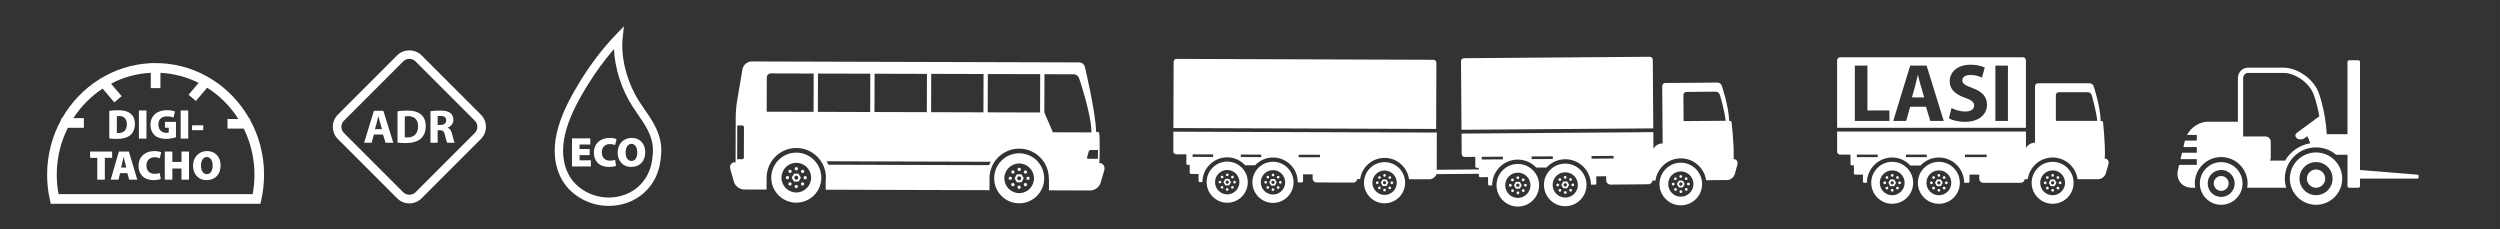
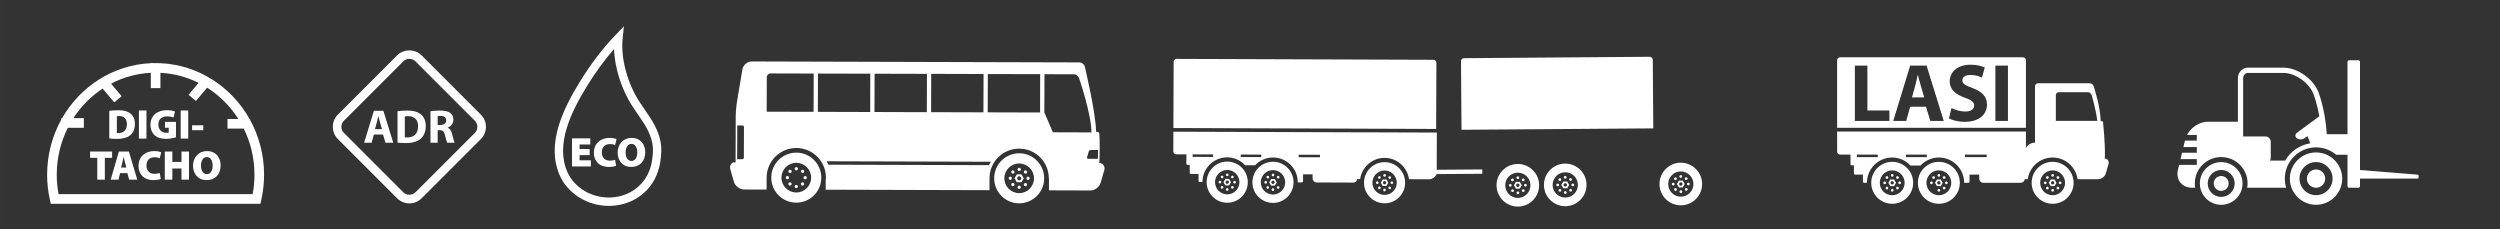
<svg xmlns="http://www.w3.org/2000/svg" id="uuid-7733b824-86b4-4963-aa3e-814b3b4e4687" data-name="Ebene 1" width="153.794mm" height="14.087mm" viewBox="0 0 435.951 39.932">
  <rect x="0" y="0" width="435.951" height="39.932" fill="#333333" stroke="none" />
  <path d="M403.876,34.032c-1.596,0-2.887-1.29-2.887-2.887,0-1.591,1.29-2.884,2.887-2.884,1.591,0,2.884,1.293,2.884,2.884,0,1.596-1.293,2.887-2.884,2.887m0-7.449c-2.522,0-4.568,2.043-4.568,4.563,0,2.522,2.046,4.565,4.568,4.565,2.519,0,4.563-2.044,4.563-4.565,0-2.519-2.044-4.563-4.563-4.563" fill="#fff" />
  <path d="M403.876,29.552c-.882,0-1.596,.715-1.596,1.594,0,.882,.714,1.594,1.596,1.594,.879,0,1.594-.712,1.594-1.594,0-.879-.715-1.594-1.594-1.594" fill="#fff" />
  <path d="M387.335,34.341c-1.301,0-2.355-1.051-2.355-2.352,0-1.298,1.054-2.349,2.355-2.349,1.298,0,2.352,1.051,2.352,2.349,0,1.301-1.054,2.352-2.352,2.352m0-6.071c-2.059,0-3.722,1.666-3.722,3.72,0,2.056,1.663,3.722,3.722,3.722,2.054,0,3.72-1.666,3.72-3.722,0-2.054-1.666-3.72-3.72-3.72" fill="#fff" />
  <path d="M387.335,30.69c-.72,0-1.301,.583-1.301,1.298,0,.72,.581,1.301,1.301,1.301,.715,0,1.298-.581,1.298-1.301,0-.715-.583-1.298-1.298-1.298" fill="#fff" />
  <path d="M400.541,23.158c-.36,.265-.36,.694,0,.959,.18,.134,.414,.198,.648,.198,.236,0,.47-.064,.65-.198l.514-.378c.201,.378,.365,.805,.514,1.247-1.871,.306-3.468,1.437-4.388,3.018h-2.648c.082-.136,.144-.288,.144-.458v-2.83c0-.504-.414-.918-.92-.918h-3.892V13.634c0-.499,.38-.918,.83-.918h6.195c2.036,0,4.432,1.671,5.231,3.65,.01,.023,.602,1.524,1.028,3.912l-3.907,2.879Zm21.037,7.298l-10.038-.815V10.783c0-.152-.123-.275-.275-.275h-1.632c-.152,0-.275,.123-.275,.275v12.618h-3.609c-.267-4.383-1.475-7.382-1.475-7.382-.943-2.321-3.678-4.221-6.084-4.221h-6.195c-.961,0-1.748,.825-1.748,1.835v7.591h-5.236c-1.473,0-2.946,.984-3.635,2.306h1.704v.992h-2.069l-.267,1.121h2.337v.995h-2.576l-.267,1.115h2.843v.995h-3.082l-.206,.869c-.411,1.717,.699,3.123,2.465,3.123h.548c-.039-.244-.075-.491-.075-.751,0-2.542,2.059-4.601,4.604-4.601,2.542,0,4.604,2.059,4.604,4.601,0,.26-.036,.506-.077,.751h6.807c-.154-.504-.239-1.038-.239-1.594,0-3.007,2.439-5.447,5.447-5.447,1.334,0,2.553,.486,3.498,1.283h1.984v5.483c0,.152,.123,.275,.275,.275h1.632c.152,0,.275-.123,.275-.275v-1.319h10.035c.103,0,.185-.085,.185-.182v-.308c0-.103-.082-.193-.182-.201" fill="#fff" />
  <path d="M71.384,35.469c-.802,0-1.555-.314-2.121-.879l-10.351-10.349c-1.167-1.172-1.167-3.077-.003-4.247l10.354-10.351c1.131-1.134,3.11-1.136,4.244,0l10.351,10.349c.568,.568,.879,1.321,.879,2.123,0,.805-.311,1.558-.879,2.123l-10.351,10.351c-.566,.565-1.319,.879-2.123,.879m.003-25.209c-.404,0-.781,.157-1.067,.44l-10.349,10.351c-.589,.586-.589,1.545,0,2.131l10.349,10.349c.568,.568,1.563,.568,2.131,0l10.351-10.349c.285-.285,.44-.663,.44-1.067,0-.401-.154-.779-.44-1.064l-10.351-10.351c-.283-.283-.663-.44-1.064-.44" fill="#fff" />
  <path d="M66.611,22.521l-.347-1.182c-.1-.329-.201-.743-.283-1.075h-.015c-.082,.332-.167,.751-.257,1.075l-.329,1.182h1.231Zm-1.414,.941l-.396,1.429h-1.306l1.702-5.568h1.653l1.727,5.568h-1.357l-.427-1.429h-1.596Z" fill="#fff" />
  <path d="M70.586,23.943c.105,.023,.278,.023,.437,.023,1.139,.008,1.882-.619,1.882-1.948,.008-1.157-.668-1.768-1.75-1.768-.283,0-.463,.023-.568,.051v3.642Zm-1.267-4.545c.465-.075,1.067-.116,1.704-.116,1.056,0,1.743,.19,2.28,.594,.576,.429,.941,1.116,.941,2.1,0,1.064-.388,1.799-.925,2.254-.586,.486-1.478,.72-2.568,.72-.655,0-1.118-.041-1.432-.082v-5.47Z" fill="#fff" />
  <path d="M76.317,21.794h.496c.627,0,1-.314,1-.802,0-.511-.347-.769-.928-.776-.303,0-.478,.026-.568,.041v1.537Zm-1.247-2.396c.404-.067,1.005-.116,1.676-.116,.825,0,1.403,.123,1.802,.437,.332,.265,.512,.653,.512,1.167,0,.709-.504,1.195-.984,1.37v.026c.391,.157,.604,.527,.745,1.038,.172,.63,.347,1.357,.455,1.571h-1.29c-.093-.165-.224-.612-.388-1.296-.149-.694-.388-.887-.9-.892h-.38v2.188h-1.247v-5.493Z" fill="#fff" />
  <path d="M358.274,31.299h-.668l-.337,.581,.337,.578h.668l.339-.578-.339-.581Zm-.334,.871c-.157,0-.29-.131-.29-.29,0-.162,.134-.293,.29-.293,.162,0,.293,.131,.293,.293,0,.159-.131,.29-.293,.29" fill="#fff" />
  <polygon points="357.813 30.354 357.682 30.581 357.813 30.802 358.07 30.802 358.201 30.581 358.07 30.354 357.813 30.354" fill="#fff" />
  <polygon points="357.813 32.956 357.682 33.179 357.813 33.403 358.07 33.403 358.201 33.179 358.07 32.956 357.813 32.956" fill="#fff" />
  <polygon points="356.417 31.749 356.417 32.006 356.644 32.138 356.862 32.006 356.862 31.749 356.644 31.621 356.417 31.749" fill="#fff" />
  <polygon points="359.016 31.749 359.016 32.006 359.243 32.138 359.464 32.006 359.464 31.749 359.243 31.621 359.016 31.749" fill="#fff" />
  <polygon points="356.772 30.894 356.838 31.143 357.09 31.207 357.273 31.025 357.206 30.775 356.954 30.709 356.772 30.894" fill="#fff" />
  <polygon points="358.611 32.732 358.677 32.981 358.929 33.048 359.112 32.865 359.042 32.616 358.79 32.547 358.611 32.732" fill="#fff" />
  <polygon points="356.838 32.616 356.771 32.863 356.954 33.048 357.206 32.981 357.27 32.729 357.09 32.547 356.838 32.616" fill="#fff" />
  <polygon points="358.677 30.776 358.61 31.025 358.79 31.208 359.045 31.144 359.111 30.894 358.929 30.709 358.677 30.776" fill="#fff" />
  <path d="M357.942,28.22c-2.02,0-3.66,1.637-3.66,3.658s1.64,3.658,3.66,3.658c2.015,0,3.655-1.637,3.655-3.658s-1.64-3.658-3.655-3.658m-.003,5.827c-1.198,0-2.167-.972-2.167-2.169,0-1.195,.969-2.167,2.167-2.167,1.2,0,2.169,.972,2.169,2.167,0,1.198-.969,2.169-2.169,2.169" fill="#fff" />
  <path d="M338.434,31.299h-.668l-.334,.581,.334,.578h.668l.337-.578-.337-.581Zm-.334,.871c-.159,0-.29-.131-.29-.29,0-.162,.131-.293,.29-.293s.29,.131,.29,.293c0,.159-.131,.29-.29,.29" fill="#fff" />
  <polygon points="337.971 30.354 337.842 30.581 337.971 30.802 338.23 30.802 338.359 30.581 338.23 30.354 337.971 30.354" fill="#fff" />
  <polygon points="337.971 32.956 337.842 33.179 337.971 33.403 338.23 33.403 338.359 33.179 338.23 32.956 337.971 32.956" fill="#fff" />
  <polygon points="336.577 31.749 336.577 32.006 336.801 32.138 337.025 32.006 337.025 31.749 336.801 31.621 336.577 31.749" fill="#fff" />
  <polygon points="339.176 31.749 339.176 32.006 339.4 32.138 339.623 32.006 339.623 31.749 339.4 31.621 339.176 31.749" fill="#fff" />
  <polygon points="336.931 30.894 336.996 31.143 337.247 31.207 337.433 31.025 337.366 30.775 337.111 30.709 336.931 30.894" fill="#fff" />
  <polygon points="338.77 32.732 338.837 32.981 339.086 33.048 339.271 32.865 339.202 32.616 338.953 32.547 338.77 32.732" fill="#fff" />
-   <polygon points="336.996 32.616 336.931 32.863 337.111 33.048 337.366 32.981 337.43 32.729 337.248 32.547 336.996 32.616" fill="#fff" />
  <polygon points="338.837 30.776 338.767 31.025 338.95 31.208 339.202 31.144 339.269 30.894 339.086 30.709 338.837 30.776" fill="#fff" />
  <path d="M338.102,28.22c-2.02,0-3.66,1.637-3.66,3.658s1.64,3.658,3.66,3.658c2.018,0,3.655-1.637,3.655-3.658s-1.637-3.658-3.655-3.658m-.003,5.827c-1.198,0-2.167-.972-2.167-2.169,0-1.195,.969-2.167,2.167-2.167,1.2,0,2.169,.972,2.169,2.167,0,1.198-.969,2.169-2.169,2.169" fill="#fff" />
  <path d="M330.297,31.299h-.668l-.334,.581,.334,.578h.668l.337-.578-.337-.581Zm-.334,.871c-.159,0-.29-.131-.29-.29,0-.162,.131-.293,.29-.293s.29,.131,.29,.293c0,.159-.131,.29-.29,.29" fill="#fff" />
  <polygon points="329.836 30.354 329.708 30.581 329.836 30.802 330.093 30.802 330.224 30.581 330.093 30.354 329.836 30.354" fill="#fff" />
  <polygon points="329.836 32.956 329.708 33.179 329.836 33.403 330.093 33.403 330.224 33.179 330.093 32.956 329.836 32.956" fill="#fff" />
  <polygon points="328.441 31.749 328.441 32.006 328.667 32.138 328.888 32.006 328.888 31.749 328.667 31.621 328.441 31.749" fill="#fff" />
  <polygon points="331.04 31.749 331.04 32.006 331.266 32.138 331.487 32.006 331.487 31.749 331.266 31.621 331.04 31.749" fill="#fff" />
  <polygon points="328.795 30.894 328.861 31.143 329.113 31.207 329.296 31.025 329.227 30.775 328.977 30.709 328.795 30.894" fill="#fff" />
  <polygon points="330.634 32.732 330.7 32.981 330.95 33.048 331.135 32.865 331.065 32.616 330.816 32.547 330.634 32.732" fill="#fff" />
  <polygon points="328.861 32.616 328.795 32.863 328.977 33.048 329.229 32.981 329.293 32.729 329.113 32.547 328.861 32.616" fill="#fff" />
  <polygon points="330.7 30.776 330.631 31.025 330.816 31.208 331.065 31.144 331.135 30.894 330.952 30.709 330.7 30.776" fill="#fff" />
  <path d="M329.963,28.22c-2.018,0-3.655,1.637-3.655,3.658s1.637,3.658,3.655,3.658,3.658-1.637,3.658-3.658-1.64-3.658-3.658-3.658m0,5.827c-1.198,0-2.167-.972-2.167-2.169,0-1.195,.969-2.167,2.167-2.167s2.169,.972,2.169,2.167c0,1.198-.972,2.169-2.169,2.169" fill="#fff" />
  <path d="M366.949,27.635c.051-.036,.093-.087,.093-.154,0,0,.003-.064,.01-.198,.067-2.375-.319-5.956-.319-5.956-.01-.113-.116-.211-.229-.213l-.182-.005c-.059-2.607-1.239-6.1-1.239-6.1-.092-.27-.401-.493-.686-.493h-9.007c-.285,0-.522,.234-.522,.522v9.84c-.681,0-1.267,.375-1.583,.925v-2.869h-32.925v3.506c0,.285,.234,.517,.519,.517h1.812v1.666c0,.116,.095,.208,.206,.208h.391v1.406c0,.116,.095,.208,.208,.208h1.362v1.226c0,.116,.095,.208,.211,.208h.486c0-2.437,1.974-4.411,4.408-4.411,1.265,0,2.383,.545,3.18,1.401h1.756c.802-.856,1.933-1.401,3.203-1.401,2.434,0,4.411,1.974,4.411,4.411h.727c.113,0,.206-.093,.206-.208v-1.226h1.696v.709c0,.399,.329,.725,.728,.725h6.501c.378,0,.679-.293,.715-.663,.059,.013,.113,.031,.177,.031h.332c.311-2.134,2.128-3.779,4.349-3.779,2.218,0,4.036,1.645,4.344,3.779h3.591c.571,0,1.167-.447,1.326-.995l.476-1.624c.157-.542-.17-.982-.73-.992m-39.511-.231h-3.64v-.447h3.64v.447Zm8.56,0h-3.64v-.447h3.64v.447Zm10.441,0h-3.789v-.447h3.789v.447Zm12.061-6.326v-4.485c0-.285,.234-.519,.519-.519h5.048c.285,0,.589,.224,.673,.496,0,0,.73,2.38,.982,4.509h-7.223Z" fill="#fff" />
  <path d="M334.455,13.072h-.031c-.141,.573-.285,1.303-.442,1.861l-.573,2.049h2.133l-.599-2.049c-.172-.573-.347-1.288-.488-1.861" fill="#fff" />
  <path d="M352.768,9.99h-31.889c-.285,0-.519,.234-.519,.522v11.775h32.923V10.511c0-.288-.231-.522-.514-.522m-23.291,11.102h-6.028V11.442h2.19v7.819h3.838v1.83Zm7.128,0l-.748-2.478h-2.761l-.689,2.478h-2.262l2.951-9.65h2.864l2.992,9.65h-2.347Zm5.992,.157c-1.105,0-2.195-.298-2.738-.599l.442-1.807c.589,.303,1.493,.604,2.424,.604,1,0,1.529-.417,1.529-1.049,0-.599-.457-.943-1.617-1.357-1.604-.558-2.65-1.447-2.65-2.848,0-1.65,1.375-2.91,3.65-2.91,1.092,0,1.892,.229,2.468,.488l-.491,1.761c-.385-.188-1.072-.46-2.018-.46s-1.404,.432-1.404,.931c0,.62,.545,.889,1.789,1.362,1.707,.63,2.509,1.516,2.509,2.879,0,1.617-1.247,3.005-3.894,3.005m7.549-.154h-2.19V11.442h2.19v9.652Z" fill="#fff" />
  <polygon points="102.825 27.051 101.064 27.051 101.064 27.954 103.036 27.954 103.036 29.028 99.748 29.028 99.748 24.129 102.933 24.129 102.933 25.198 101.064 25.198 101.064 25.99 102.825 25.99 102.825 27.051" fill="#fff" />
  <path d="M107.435,28.906c-.188,.087-.648,.203-1.236,.203-1.833,0-2.64-1.149-2.64-2.45,0-1.73,1.267-2.612,2.727-2.612,.568,0,1.026,.108,1.229,.219l-.254,1.033c-.219-.087-.517-.175-.907-.175-.758,0-1.411,.442-1.411,1.447,0,.895,.529,1.447,1.432,1.447,.319,0,.676-.067,.879-.147l.183,1.033Z" fill="#fff" />
  <path d="M112.517,26.527c0,1.581-.943,2.583-2.457,2.583-1.519,0-2.355-1.141-2.355-2.501,0-1.427,.938-2.56,2.434-2.56,1.578,0,2.378,1.17,2.378,2.478m-3.424,.059c0,.915,.401,1.483,1.033,1.483s1.002-.617,1.002-1.499c0-.843-.378-1.483-1.01-1.483-.625,0-1.026,.596-1.026,1.499" fill="#fff" />
  <path d="M106.144,35.903h0c-3.663,0-7.077-2.103-8.498-5.233-2.498-5.509,.568-11.709,3.519-16.495,1.879-3.046,3.951-5.76,6.159-8.058l1.475-1.535-.224,2.115c-.357,3.388,.784,7.714,2.91,11.022,.308,.481,.63,.946,.949,1.406,1.149,1.663,2.337,3.38,2.758,5.617,.213,1.139,.136,2.2-.044,3.445-.645,4.447-4.123,7.544-8.652,7.711-.118,.003-.234,.005-.352,.005m.923-27.347c-1.653,1.897-3.216,4.036-4.663,6.382-2.761,4.48-5.645,10.246-3.432,15.127,1.188,2.622,4.072,4.38,7.172,4.38,.1,0,.198,0,.298-.005,3.804-.139,6.724-2.738,7.264-6.462,.159-1.1,.231-2.028,.054-2.969-.362-1.928-1.411-3.447-2.524-5.056-.326-.473-.658-.954-.977-1.447-1.894-2.948-3.061-6.663-3.193-9.95" fill="#fff" />
  <path d="M19.057,19.327c.422-.064,.982-.1,1.563-.1,.938,0,1.529,.152,2.015,.488,.537,.37,.887,.979,.887,1.884,0,.995-.378,1.643-.859,2.013-.537,.422-1.337,.612-2.298,.612-.632,0-1.054-.044-1.308-.088v-4.809Zm1.316,3.856c.067,.015,.19,.015,.275,.015,.853,.013,1.478-.46,1.478-1.565,0-.954-.568-1.403-1.352-1.403-.211,0-.334,.015-.401,.031v2.923Z" fill="#fff" />
  <rect x="24.221" y="19.264" width="1.316" height="4.902" fill="#fff" />
  <path d="M30.685,23.932c-.362,.123-1.046,.285-1.689,.285-.966,0-1.622-.242-2.064-.663-.458-.437-.697-1.067-.697-1.774,.005-1.702,1.27-2.568,2.863-2.568,.663,0,1.164,.116,1.419,.239l-.262,1.049c-.278-.116-.604-.203-1.164-.203-.807,0-1.475,.419-1.475,1.416,0,.918,.589,1.447,1.396,1.447,.175,0,.35-.021,.409-.044v-.843h-.655v-1.018h1.92v2.676Z" fill="#fff" />
  <rect x="31.505" y="19.264" width="1.316" height="4.902" fill="#fff" />
  <rect x="33.492" y="21.852" width="1.948" height=".851" fill="#fff" />
  <polygon points="16.963 27.524 15.711 27.524 15.711 26.426 19.551 26.426 19.551 27.524 18.279 27.524 18.279 31.328 16.963 31.328 16.963 27.524" fill="#fff" />
  <path d="M20.942,30.194l-.278,1.134h-1.36l1.424-4.899h1.745l1.463,4.899h-1.419l-.311-1.134h-1.265Zm1.082-.974l-.226-.882c-.072-.275-.167-.676-.239-.964h-.015c-.072,.288-.144,.697-.218,.972l-.211,.874h.91Z" fill="#fff" />
  <path d="M28.03,31.204c-.188,.087-.648,.203-1.236,.203-1.833,0-2.64-1.149-2.64-2.45,0-1.73,1.267-2.612,2.727-2.612,.568,0,1.026,.108,1.229,.219l-.254,1.033c-.219-.087-.517-.175-.907-.175-.758,0-1.411,.442-1.411,1.447,0,.895,.529,1.447,1.432,1.447,.319,0,.676-.067,.879-.147l.183,1.033Z" fill="#fff" />
  <polygon points="30.051 26.426 30.051 28.236 31.645 28.236 31.645 26.426 32.954 26.426 32.954 31.328 31.645 31.328 31.645 29.385 30.051 29.385 30.051 31.328 28.735 31.328 28.735 26.426 30.051 26.426" fill="#fff" />
  <path d="M38.471,28.825c0,1.581-.943,2.583-2.457,2.583-1.519,0-2.355-1.141-2.355-2.501,0-1.427,.938-2.56,2.434-2.56,1.578,0,2.378,1.17,2.378,2.478m-3.424,.059c0,.915,.401,1.483,1.033,1.483s1.002-.617,1.002-1.499c0-.843-.378-1.483-1.01-1.483-.625,0-1.026,.596-1.026,1.499" fill="#fff" />
  <path d="M45.409,35.536H8.854l-.147-.653c-.326-1.439-.491-2.928-.491-4.421,0-3.48,.895-6.755,2.457-9.585v-.27h.152c3.159-5.511,8.881-9.29,15.467-9.588v-.021l1.679,.021c6.645,.298,12.408,4.141,15.549,9.732h.095v.17c1.547,2.822,2.434,6.077,2.434,9.542,0,1.493-.167,2.979-.491,4.421l-.149,.653Zm-35.2-1.679H44.057c.208-1.113,.314-2.252,.314-3.396,0-2.889-.674-5.619-1.864-8.033l-2.838-.003v-1.678l1.897,.003c-1.401-2.211-3.265-4.079-5.449-5.46l-1.956,2.321-1.283-1.082,1.75-2.079c-2.028-1.015-4.282-1.632-6.658-1.751v2.666h-1.679v-2.666c-2.481,.121-4.827,.789-6.927,1.889l1.84,2.182-1.28,1.082-2.028-2.403c-2.028,1.334-3.771,3.095-5.108,5.156h1.83v1.679h-2.792c-1.234,2.45-1.933,5.231-1.933,8.177,0,1.144,.105,2.283,.314,3.396" fill="#fff" />
-   <path d="M139.257,30.29h-.797l-.401,.689,.396,.694h.802l.401-.691-.401-.691Zm-.401,1.038c-.19,0-.35-.157-.35-.347,0-.195,.162-.347,.352-.347,.193,0,.347,.157,.35,.35,0,.193-.157,.344-.352,.344" fill="#fff" />
  <polygon points="139.014 29.699 139.174 29.432 139.02 29.162 138.706 29.162 138.549 29.432 138.709 29.697 139.014 29.699" fill="#fff" />
  <polygon points="138.698 32.266 138.538 32.531 138.7 32.801 139.009 32.801 139.163 32.531 139.009 32.266 138.698 32.266" fill="#fff" />
  <polygon points="137.575 30.822 137.305 30.67 137.038 30.819 137.043 31.128 137.305 31.284 137.575 31.128 137.575 30.822" fill="#fff" />
  <polygon points="140.141 30.83 140.141 31.136 140.403 31.29 140.673 31.136 140.673 30.83 140.406 30.673 140.141 30.83" fill="#fff" />
  <polygon points="137.842 30.183 138.065 29.965 137.986 29.662 137.685 29.579 137.466 29.803 137.546 30.101 137.842 30.183" fill="#fff" />
  <polygon points="139.874 31.785 139.653 32.001 139.733 32.299 140.031 32.381 140.247 32.16 140.168 31.862 139.874 31.785" fill="#fff" />
  <polygon points="137.54 31.857 137.46 32.158 137.676 32.373 137.982 32.294 138.054 32.001 137.84 31.777 137.54 31.857" fill="#fff" />
  <polygon points="140.174 30.107 140.251 29.809 140.035 29.588 139.742 29.67 139.658 29.969 139.876 30.19 140.174 30.107" fill="#fff" />
  <path d="M138.87,26.615c-2.411-.003-4.375,1.946-4.375,4.354-.005,2.406,1.941,4.367,4.352,4.37,2.406,.01,4.367-1.941,4.372-4.347,.008-2.409-1.943-4.367-4.349-4.378m-.018,6.953c-1.432-.005-2.586-1.164-2.583-2.591,.005-1.429,1.164-2.589,2.596-2.583s2.583,1.17,2.578,2.596c-.005,1.424-1.17,2.581-2.591,2.578" fill="#fff" />
  <path d="M178.121,30.401h-.799l-.401,.689,.404,.694,.797,.005,.404-.697-.404-.691Zm-.401,1.038c-.193,.005-.344-.157-.344-.347-.003-.195,.159-.347,.35-.347,.19,.003,.342,.152,.352,.352-.008,.19-.165,.347-.357,.342" fill="#fff" />
  <polygon points="177.883 29.81 178.04 29.542 177.883 29.273 177.574 29.273 177.415 29.542 177.574 29.812 177.883 29.81" fill="#fff" />
  <polygon points="177.568 32.379 177.411 32.641 177.566 32.913 177.872 32.908 178.026 32.646 177.872 32.379 177.568 32.379" fill="#fff" />
  <polygon points="176.44 30.938 176.172 30.779 175.908 30.933 175.908 31.239 176.17 31.391 176.437 31.244 176.44 30.938" fill="#fff" />
  <polygon points="179.005 30.945 179.003 31.251 179.275 31.405 179.537 31.245 179.537 30.945 179.272 30.788 179.005 30.945" fill="#fff" />
  <polygon points="176.704 30.293 176.93 30.077 176.84 29.779 176.547 29.691 176.331 29.912 176.413 30.213 176.704 30.293" fill="#fff" />
  <polygon points="178.734 31.895 178.511 32.111 178.593 32.409 178.894 32.494 179.117 32.276 179.035 31.977 178.734 31.895" fill="#fff" />
  <polygon points="176.404 31.97 176.322 32.269 176.545 32.484 176.844 32.407 176.921 32.112 176.702 31.888 176.404 31.97" fill="#fff" />
  <polygon points="179.036 30.219 179.121 29.921 178.9 29.702 178.604 29.782 178.522 30.083 178.736 30.298 179.036 30.219" fill="#fff" />
  <path d="M177.736,26.731c-2.411-.005-4.37,1.943-4.37,4.349-.01,2.409,1.936,4.362,4.344,4.375,2.406,0,4.375-1.941,4.375-4.349,.005-2.409-1.941-4.373-4.349-4.375m-.018,6.948c-1.432-.008-2.586-1.167-2.581-2.596,0-1.427,1.164-2.578,2.591-2.578,1.427,.008,2.583,1.172,2.583,2.594-.008,1.429-1.167,2.586-2.594,2.581" fill="#fff" />
  <path d="M191.589,28.395c.08-.046,.121-.116,.126-.206,0,0,.008-.085,.013-.262,.103-3.169-.031-4.635-.031-4.635-.018-.157-.162-.285-.314-.288l-.242-.005c-.067-3.475-1.99-11.459-1.99-11.459-.123-.365-.535-.655-.913-.658l-57.15-.165c-.763-.003-1.486,.612-1.619,1.357l-.941,5.568c-.131,.748-.234,1.987-.236,2.75l-.021,7.927-.409-.003c-.442,.195-.661,.661-.504,1.221l.625,2.172c.208,.73,1.008,1.329,1.769,1.334l3.923,.013,.008-2.087c.008-2.858,2.334-5.167,5.19-5.162,2.853,.01,5.159,2.331,5.156,5.187,0,.134-.033,.257-.044,.388l-.005,1.699,28.566,.082,.003-2.087c.008-2.858,2.331-5.164,5.187-5.156,2.853,.003,5.164,2.331,5.156,5.187h.028l-.005,2.085,7.228,.023c.763,.003,1.565-.599,1.776-1.324l.637-2.172c.221-.717-.224-1.308-.969-1.326m-61.872-.91c-.003,.152-.123,.28-.275,.28h-.895l.018-5.892,.889,.008c.159,0,.272,.118,.28,.273l-.018,5.331Zm12.158-7.984l-8.179-.018,.018-5.984c-.003-.383,.308-.694,.689-.694l7.49,.021-.018,6.676Zm20.512-6.619l9.13,.026-.023,6.683-9.125-.028,.018-6.681Zm-9.873-.023l9.128,.023-.018,6.681-9.133-.028,.023-6.676Zm-9.891,6.647l.018-6.676,9.123,.023-.018,6.681-9.123-.028Zm29.828,9.297l-27.998-.08c-.085-.213-.198-.404-.303-.599l28.633,.085c-.118,.19-.234,.386-.332,.594m8.92-9.184l-9.133-.026,.021-6.681,9.13,.023-.018,6.683Zm.748,.003h-.008l.026-6.681,5.133,.018c.383-.005,.781,.298,.895,.661,0,0,2.175,6.321,2.164,9.472l-6.724-.021-1.486-3.45Zm9.333,8.077h-1.691c-.152-.003-.249-.118-.198-.267l.293-1.008c.041-.152,.195-.265,.347-.265l1.28,.005c-.005,.452-.013,.966-.031,1.535" fill="#fff" />
  <path d="M293.105,32.39c-.162,0-.298-.126-.296-.296-.003-.164,.128-.298,.29-.301,.167-.003,.298,.131,.298,.296,0,.17-.128,.296-.293,.301m.332-.895l-.676,.005-.342,.594,.355,.594,.671-.005,.337-.596-.344-.591Z" fill="#fff" />
  <polygon points="292.957 30.549 292.826 30.777 292.96 31.001 293.222 30.996 293.361 30.777 293.219 30.544 292.957 30.549" fill="#fff" />
  <polygon points="292.978 33.189 292.847 33.42 292.985 33.646 293.245 33.649 293.379 33.412 293.24 33.189 292.978 33.189" fill="#fff" />
  <polygon points="291.55 31.977 291.553 32.236 291.787 32.367 292.008 32.234 292.005 31.972 291.784 31.846 291.55 31.977" fill="#fff" />
  <polygon points="294.188 31.958 294.193 32.217 294.427 32.351 294.651 32.212 294.643 31.953 294.419 31.829 294.188 31.958" fill="#fff" />
  <polygon points="291.911 31.1 291.98 31.352 292.237 31.419 292.412 31.231 292.35 30.984 292.096 30.915 291.911 31.1" fill="#fff" />
  <polygon points="293.79 32.956 293.86 33.213 294.114 33.279 294.304 33.094 294.235 32.832 293.97 32.768 293.79 32.956" fill="#fff" />
  <polygon points="291.99 32.851 291.923 33.108 292.113 33.296 292.367 33.227 292.427 32.967 292.247 32.782 291.99 32.851" fill="#fff" />
  <polygon points="293.845 30.971 293.778 31.223 293.958 31.41 294.223 31.333 294.29 31.081 294.095 30.901 293.845 30.971" fill="#fff" />
  <path d="M293.118,34.299c-1.216,.01-2.203-.972-2.216-2.193-.005-1.208,.967-2.208,2.18-2.213,1.213-.008,2.216,.974,2.224,2.185,.01,1.218-.974,2.213-2.188,2.221m-.044-5.928c-2.051,.018-3.704,1.696-3.689,3.753,.021,2.051,1.694,3.694,3.743,3.678,2.051-.01,3.704-1.686,3.689-3.74-.015-2.051-1.697-3.699-3.743-3.691" fill="#fff" />
  <path d="M272.948,32.537c-.165,0-.288-.118-.293-.293-.003-.162,.123-.296,.288-.298,.165,0,.296,.131,.301,.29,0,.175-.131,.301-.296,.301m.337-.889l-.681,.003-.342,.596,.355,.589,.676-.008,.337-.586-.344-.594Z" fill="#fff" />
  <polygon points="272.811 30.696 272.677 30.927 272.813 31.148 273.073 31.151 273.201 30.925 273.068 30.696 272.811 30.696" fill="#fff" />
  <polygon points="272.826 33.342 272.695 33.568 272.834 33.799 273.091 33.799 273.219 33.565 273.086 33.339 272.826 33.342" fill="#fff" />
  <polygon points="271.408 32.127 271.408 32.39 271.632 32.516 271.86 32.384 271.865 32.127 271.626 31.996 271.408 32.127" fill="#fff" />
  <polygon points="274.039 32.112 274.042 32.374 274.271 32.495 274.492 32.364 274.489 32.102 274.271 31.978 274.039 32.112" fill="#fff" />
  <polygon points="271.752 31.249 271.821 31.498 272.075 31.573 272.261 31.382 272.196 31.13 271.934 31.069 271.752 31.249" fill="#fff" />
  <polygon points="273.628 33.109 273.703 33.363 273.962 33.435 274.137 33.242 274.073 32.99 273.816 32.921 273.628 33.109" fill="#fff" />
  <polygon points="271.833 33.004 271.769 33.261 271.954 33.446 272.213 33.372 272.278 33.115 272.085 32.935 271.833 33.004" fill="#fff" />
  <polygon points="273.685 31.12 273.619 31.37 273.804 31.555 274.061 31.486 274.122 31.228 273.942 31.051 273.685 31.12" fill="#fff" />
  <path d="M272.962,34.451c-1.216,.008-2.208-.972-2.216-2.19-.008-1.211,.964-2.205,2.185-2.218,1.226-.013,2.213,.974,2.221,2.185,.008,1.224-.961,2.213-2.19,2.223m-.046-5.92c-2.046,.018-3.699,1.689-3.681,3.737,.013,2.051,1.691,3.704,3.74,3.691,2.051-.016,3.696-1.694,3.683-3.745-.013-2.051-1.689-3.701-3.743-3.683" fill="#fff" />
  <path d="M264.685,32.601c-.162,0-.298-.128-.298-.293-.003-.167,.128-.296,.296-.301,.165,0,.29,.134,.293,.296,.003,.17-.126,.293-.29,.298m.334-.889l-.684-.003-.332,.599,.342,.594,.681-.003,.344-.596-.352-.591Z" fill="#fff" />
  <polygon points="264.542 30.762 264.408 30.991 264.547 31.212 264.807 31.21 264.943 30.983 264.802 30.757 264.542 30.762" fill="#fff" />
  <polygon points="264.562 33.4 264.433 33.631 264.564 33.865 264.826 33.86 264.963 33.626 264.824 33.4 264.562 33.4" fill="#fff" />
  <polygon points="263.134 32.185 263.137 32.447 263.36 32.58 263.592 32.442 263.592 32.182 263.358 32.059 263.134 32.185" fill="#fff" />
  <polygon points="265.771 32.167 265.771 32.427 266.005 32.558 266.228 32.427 266.228 32.167 266.002 32.041 265.771 32.167" fill="#fff" />
  <polygon points="263.488 31.311 263.555 31.561 263.812 31.63 263.997 31.44 263.928 31.185 263.668 31.126 263.488 31.311" fill="#fff" />
  <polygon points="265.364 33.169 265.439 33.426 265.696 33.495 265.881 33.305 265.809 33.048 265.56 32.981 265.364 33.169" fill="#fff" />
  <polygon points="263.566 33.065 263.505 33.322 263.685 33.502 263.947 33.432 264.011 33.178 263.829 32.993 263.566 33.065" fill="#fff" />
  <polygon points="265.425 31.183 265.353 31.43 265.551 31.615 265.798 31.548 265.867 31.293 265.677 31.108 265.425 31.183" fill="#fff" />
  <path d="M264.697,34.515c-1.216,.008-2.211-.974-2.216-2.193-.013-1.213,.967-2.203,2.185-2.213,1.224-.01,2.211,.966,2.218,2.18,.01,1.218-.964,2.218-2.188,2.226m-.044-5.922c-2.051,.018-3.699,1.686-3.686,3.735,.018,2.056,1.691,3.704,3.745,3.696,2.051-.018,3.699-1.696,3.683-3.748-.015-2.043-1.686-3.696-3.743-3.683" fill="#fff" />
  <path d="M288.301,22.384l-.087-11.96c-.003-.29-.244-.524-.537-.524l-32.393,.247c-.28,0-.514,.236-.514,.522l.09,11.96,33.442-.244Z" fill="#fff" />
-   <path d="M293.589,21.116l-.039-4.552c0-.293,.239-.535,.524-.537l5.131-.041c.296,0,.602,.219,.684,.506,0,0,.769,2.408,1.038,4.57l-7.339,.054Zm-12.207,6.529l-3.845,.026-.003-.458,3.843-.033,.005,.465Zm-10.603,.08l-3.696,.021-.003-.463,3.699-.023v.465Zm-8.701,.064l-3.686,.026-.003-.468,3.684-.023,.005,.465Zm40.146-.069c.054-.041,.093-.093,.093-.162,0,0,0-.067,.005-.206,.054-2.411-.368-6.041-.368-6.041,0-.113-.121-.213-.239-.226l-.18,.005c-.082-2.653-1.306-6.192-1.306-6.192-.098-.273-.406-.496-.699-.496l-9.154,.07c-.288,.005-.524,.254-.519,.532l.077,10.004c-.699,.003-1.296,.38-1.607,.946l-.021-2.912-33.439,.254,.026,3.555c0,.291,.237,.522,.514,.519l1.848-.016,.013,1.699c.003,.111,.093,.208,.208,.206l.396-.003,.015,1.432c-.003,.118,.098,.216,.213,.211l1.383-.01,.015,1.242c0,.116,.095,.213,.208,.213l.499-.01c-.023-2.468,1.966-4.488,4.442-4.503,1.28-.008,2.427,.532,3.247,1.393l1.779-.01c.81-.877,1.956-1.434,3.239-1.445,2.475-.021,4.498,1.966,4.519,4.439l.735-.005c.116,0,.203-.095,.203-.211l-.01-1.241,1.73-.016v.72c.008,.409,.342,.73,.745,.735l6.609-.059c.388-.003,.681-.298,.722-.671,.059,.01,.121,.038,.185,.038l.329-.005c.309-2.18,2.136-3.861,4.388-3.879,2.262-.013,4.113,1.64,4.452,3.812l3.642-.028c.576-.005,1.182-.463,1.342-1.018l.463-1.666c.157-.555-.18-.987-.743-.995" fill="#fff" />
  <path d="M241.773,31.293l-.658-.003-.329,.563,.324,.578,.658-.003,.329-.568-.324-.568Zm-.337,.856c-.157-.005-.28-.131-.28-.288-.003-.159,.126-.288,.283-.285,.159-.005,.285,.126,.285,.285s-.126,.285-.288,.288" fill="#fff" />
  <polygon points="241.572 30.806 241.7 30.582 241.574 30.366 241.317 30.366 241.191 30.587 241.32 30.806 241.572 30.806" fill="#fff" />
  <polygon points="241.311 32.914 241.183 33.14 241.309 33.358 241.563 33.353 241.689 33.137 241.566 32.914 241.311 32.914" fill="#fff" />
  <polygon points="240.385 31.729 240.163 31.603 239.947 31.729 239.942 31.983 240.166 32.109 240.385 31.983 240.385 31.729" fill="#fff" />
  <polygon points="242.496 31.738 242.494 31.99 242.715 32.119 242.933 31.99 242.936 31.738 242.712 31.61 242.496 31.738" fill="#fff" />
  <polygon points="240.607 31.197 240.787 31.022 240.723 30.772 240.474 30.708 240.299 30.893 240.363 31.132 240.607 31.197" fill="#fff" />
  <polygon points="242.27 32.521 242.095 32.693 242.16 32.94 242.404 33.01 242.586 32.832 242.52 32.588 242.27 32.521" fill="#fff" />
  <polygon points="240.355 32.584 240.289 32.82 240.469 33.003 240.715 32.941 240.782 32.694 240.6 32.512 240.355 32.584" fill="#fff" />
  <polygon points="242.528 31.142 242.594 30.897 242.414 30.715 242.168 30.782 242.096 31.023 242.278 31.206 242.528 31.142" fill="#fff" />
  <path d="M241.457,28.275c-1.982-.008-3.596,1.591-3.601,3.576-.01,1.977,1.591,3.594,3.573,3.599,1.979,.008,3.591-1.596,3.596-3.573,.008-1.984-1.589-3.599-3.568-3.601m-.026,5.709c-1.172,0-2.115-.956-2.115-2.128,.005-1.177,.956-2.128,2.128-2.126,1.18,.008,2.128,.961,2.126,2.139-.005,1.17-.961,2.128-2.139,2.115" fill="#fff" />
  <path d="M222.31,31.219l-.655-.003-.329,.578,.321,.566h.663l.329-.566-.329-.576Zm-.329,.861c-.157-.005-.285-.131-.285-.288s.128-.285,.285-.285c.159-.003,.288,.126,.288,.285s-.131,.285-.288,.288" fill="#fff" />
  <polygon points="222.112 30.739 222.238 30.518 222.115 30.297 221.861 30.295 221.735 30.516 221.858 30.739 222.112 30.739" fill="#fff" />
  <polygon points="221.851 32.845 221.723 33.066 221.851 33.282 222.105 33.29 222.231 33.069 222.105 32.847 221.851 32.845" fill="#fff" />
  <polygon points="220.93 31.663 220.703 31.532 220.49 31.663 220.487 31.918 220.703 32.041 220.927 31.918 220.93 31.663" fill="#fff" />
-   <polygon points="223.04 31.667 223.035 31.919 223.259 32.05 223.477 31.924 223.48 31.675 223.259 31.544 223.04 31.667" fill="#fff" />
  <polygon points="221.15 31.133 221.33 30.958 221.263 30.709 221.017 30.64 220.837 30.825 220.901 31.066 221.15 31.133" fill="#fff" />
  <polygon points="222.814 32.452 222.637 32.635 222.701 32.876 222.948 32.943 223.128 32.763 223.061 32.519 222.814 32.452" fill="#fff" />
  <polygon points="220.895 32.512 220.831 32.758 221.011 32.936 221.257 32.869 221.324 32.625 221.144 32.45 220.895 32.512" fill="#fff" />
  <polygon points="223.065 31.075 223.132 30.831 222.955 30.651 222.708 30.715 222.641 30.959 222.819 31.139 223.065 31.075" fill="#fff" />
  <path d="M221.996,28.208c-1.979-.008-3.594,1.594-3.601,3.57-.008,1.982,1.594,3.594,3.573,3.606,1.982,.005,3.593-1.596,3.601-3.576,.005-1.984-1.591-3.594-3.573-3.601m-.021,5.717c-1.177-.005-2.123-.969-2.118-2.141,.003-1.172,.959-2.121,2.134-2.118,1.172,0,2.126,.959,2.121,2.136-.003,1.17-.961,2.121-2.136,2.123" fill="#fff" />
  <path d="M214.335,31.197h-.658l-.332,.568,.329,.571h.658l.329-.565-.326-.573Zm-.334,.861c-.157-.008-.288-.139-.285-.296,.003-.157,.131-.283,.285-.278,.162-.008,.288,.121,.288,.283,0,.157-.128,.285-.288,.29" fill="#fff" />
  <polygon points="214.134 30.705 214.263 30.487 214.137 30.271 213.882 30.268 213.754 30.492 213.88 30.708 214.134 30.705" fill="#fff" />
  <polygon points="213.873 32.816 213.742 33.039 213.873 33.26 214.125 33.26 214.253 33.039 214.127 32.823 213.873 32.816" fill="#fff" />
  <polygon points="212.948 31.635 212.73 31.504 212.511 31.635 212.511 31.887 212.73 32.01 212.946 31.887 212.948 31.635" fill="#fff" />
  <polygon points="215.061 31.643 215.058 31.895 215.277 32.024 215.498 31.898 215.498 31.641 215.274 31.515 215.061 31.643" fill="#fff" />
  <polygon points="213.172 31.105 213.352 30.925 213.285 30.686 213.038 30.614 212.861 30.802 212.925 31.033 213.172 31.105" fill="#fff" />
  <polygon points="214.838 32.426 214.658 32.603 214.723 32.848 214.969 32.915 215.144 32.737 215.082 32.493 214.838 32.426" fill="#fff" />
  <polygon points="212.92 32.484 212.853 32.73 213.031 32.908 213.28 32.846 213.344 32.602 213.164 32.422 212.92 32.484" fill="#fff" />
  <polygon points="215.086 31.045 215.155 30.801 214.973 30.623 214.729 30.692 214.665 30.934 214.842 31.111 215.086 31.045" fill="#fff" />
  <path d="M214.013,28.177c-1.977-.008-3.591,1.596-3.599,3.576,0,1.982,1.596,3.588,3.576,3.604,1.982,.003,3.591-1.596,3.599-3.578,.008-1.979-1.591-3.591-3.576-3.601m-.018,5.719c-1.172-.005-2.121-.964-2.118-2.144,.008-1.17,.959-2.115,2.134-2.115,1.175,.008,2.126,.961,2.121,2.139-.003,1.167-.964,2.126-2.136,2.121" fill="#fff" />
  <path d="M250.437,22.484l.041-11.549c-.003-.283-.229-.512-.509-.509l-44.801-.157c-.28,0-.509,.229-.509,.509l-.041,11.549,45.819,.157Z" fill="#fff" />
  <path d="M236.902,23.075l-32.288-.111-.01,3.432c-.003,.28,.229,.511,.506,.511l1.774,.005-.005,1.635c.003,.111,.095,.206,.206,.201l.38,.005v1.375c-.003,.113,.087,.206,.201,.208l1.339,.005-.005,1.206c-.003,.113,.09,.206,.201,.203h.478c.008-2.391,1.951-4.316,4.339-4.311,1.239,.005,2.337,.54,3.113,1.385l1.722,.003c.789-.833,1.9-1.365,3.146-1.36,2.388,.005,4.318,1.948,4.308,4.339h.715c.113,.005,.203-.09,.203-.198l.003-1.206,1.668,.008-.003,.694c-.003,.391,.319,.709,.709,.714l6.375,.023c.368,0,.666-.288,.704-.653,.059,.01,.111,.033,.172,.036h.326c.311-2.09,2.097-3.699,4.277-3.691,2.175,.008,3.956,1.63,4.249,3.722l3.519,.013c.56,.005,1.146-.437,1.308-.977l.021-7.172-13.652-.046Zm-25.363,4.295l-3.568-.016,.003-.437,3.57,.013-.005,.44Zm8.398,.028l-3.57-.016,.003-.432,3.568,.01v.437Zm10.238,.028l-3.712-.008-.003-.44,3.717,.013-.003,.434Z" fill="#fff" />
  <polygon points="258.481 30.303 247.487 30.383 247.487 29.63 258.483 29.545 258.481 30.303" fill="#fff" />
</svg>